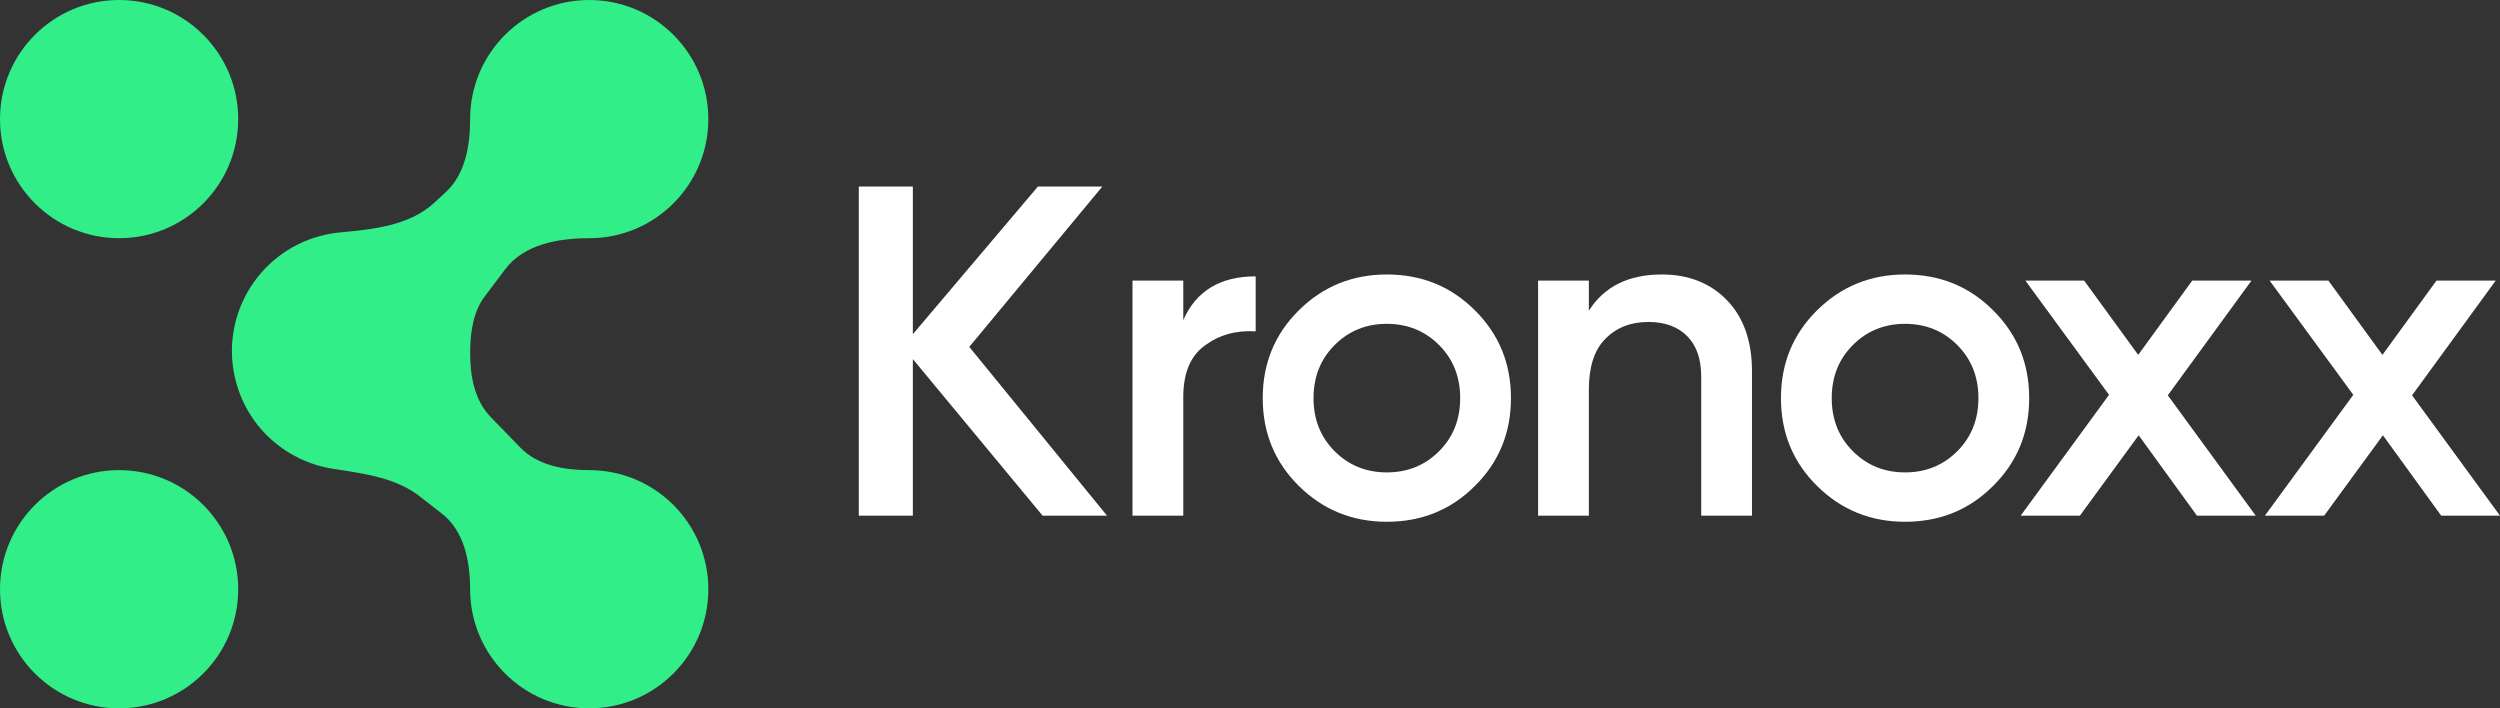
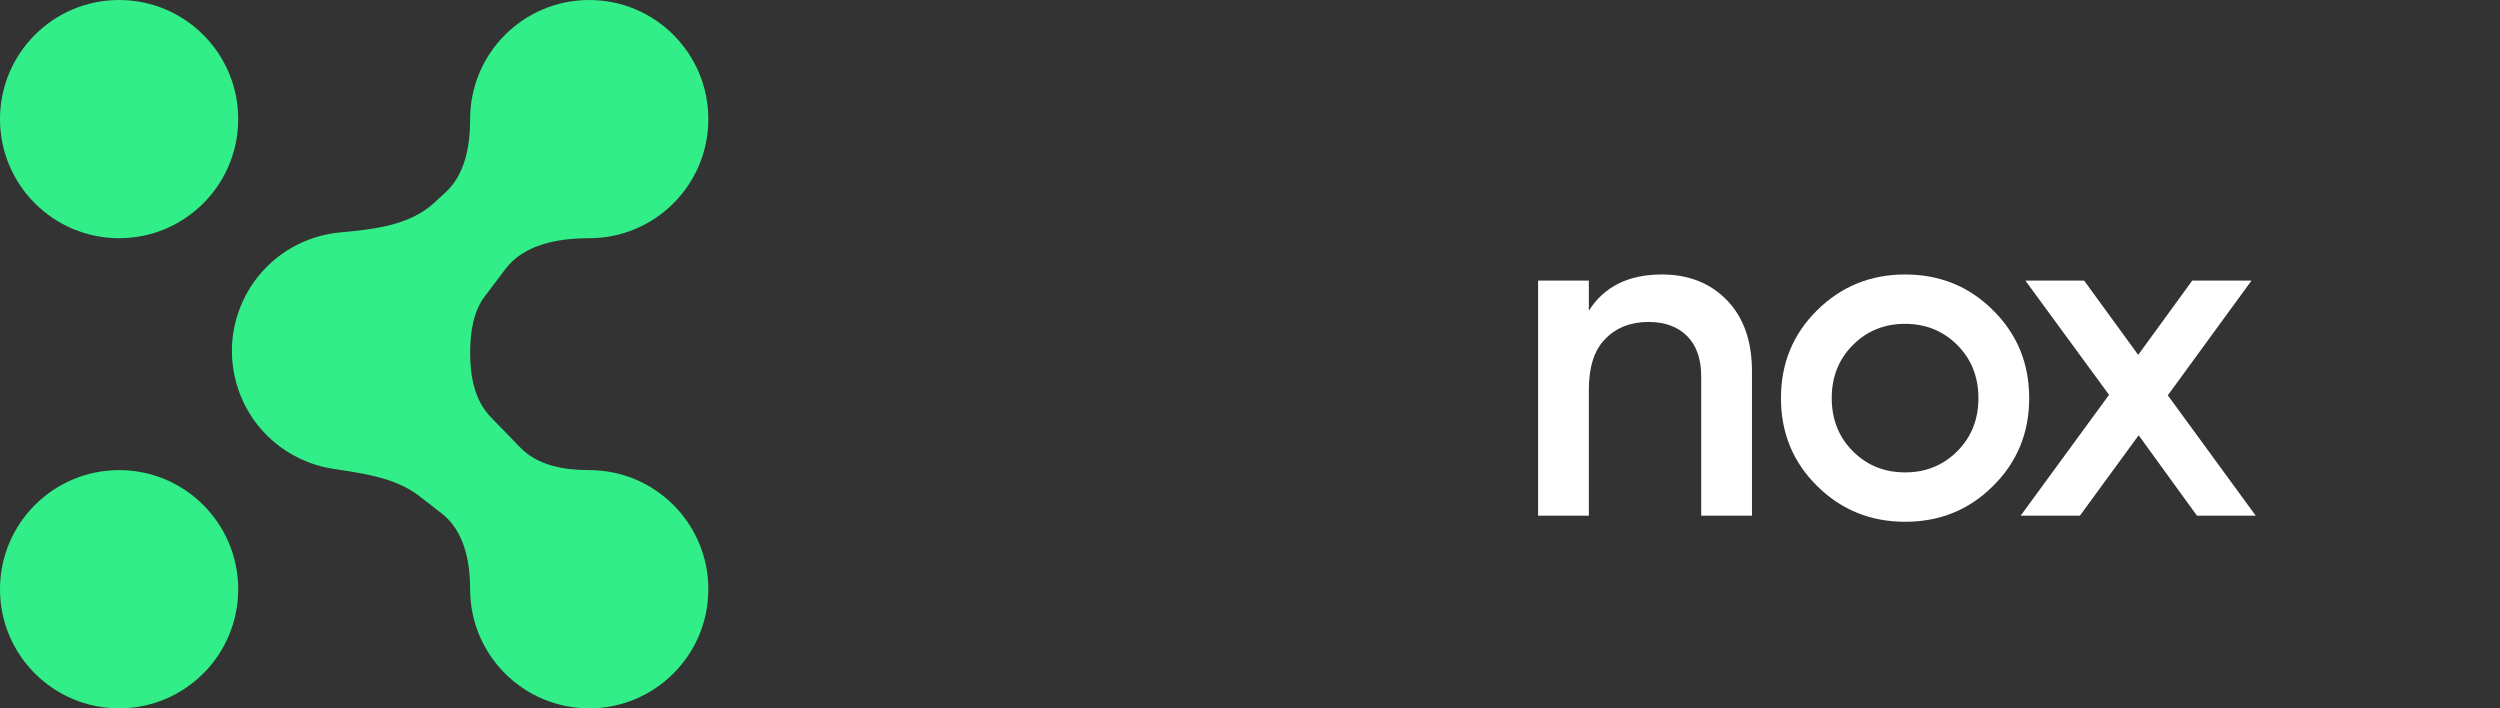
<svg xmlns="http://www.w3.org/2000/svg" width="120" height="34" viewBox="0 0 120 34" fill="none">
  <rect x="0" y="0" width="120" height="34" fill="#333333" stroke="none" />
  <path d="M11.434 5.717C11.434 8.874 8.874 11.434 5.717 11.434C2.559 11.434 0 8.874 0 5.717C0 2.559 2.559 0 5.717 0C8.874 0 11.434 2.559 11.434 5.717Z" fill="#31EE88" />
  <path d="M11.434 28.283C11.434 31.441 8.874 34 5.717 34C2.559 34 0 31.441 0 28.283C0 25.126 2.559 22.566 5.717 22.566C8.874 22.566 11.434 25.126 11.434 28.283Z" fill="#31EE88" />
  <path d="M28.283 11.434C31.441 11.434 34 8.874 34 5.717C34 2.559 31.441 0 28.283 0C25.126 0 22.566 2.559 22.566 5.717C22.566 6.996 22.334 8.361 21.393 9.227L20.836 9.74C19.654 10.827 17.931 11.008 16.333 11.155C16.013 11.185 15.691 11.242 15.37 11.328C12.32 12.145 10.51 15.28 11.328 18.329C11.931 20.583 13.802 22.16 15.968 22.499C16.066 22.515 16.166 22.53 16.265 22.545C17.633 22.756 19.051 22.974 20.137 23.819L21.212 24.655C22.276 25.483 22.566 26.936 22.566 28.283C22.566 31.441 25.126 34 28.283 34C31.441 34 34 31.441 34 28.283C34 25.126 31.441 22.566 28.283 22.566C27.085 22.566 25.818 22.349 24.982 21.489L23.562 20.027C22.764 19.207 22.56 18.033 22.568 16.89C22.574 15.958 22.708 14.968 23.269 14.225L24.258 12.915C25.157 11.726 26.792 11.434 28.283 11.434Z" fill="#31EE88" />
-   <path d="M53.137 24.752H50.045L43.817 17.237V24.752H41.222V8.955H43.817V16.041L49.819 8.955H52.911L46.525 16.65L53.137 24.752Z" fill="white" />
-   <path d="M56.797 15.364C57.414 13.965 58.572 13.265 60.272 13.265V15.906C59.34 15.845 58.527 16.071 57.835 16.583C57.143 17.079 56.797 17.907 56.797 19.065V24.752H54.36V13.468H56.797V15.364Z" fill="white" />
-   <path d="M66.569 25.045C64.914 25.045 63.507 24.473 62.349 23.33C61.191 22.187 60.611 20.78 60.611 19.11C60.611 17.44 61.191 16.034 62.349 14.89C63.507 13.747 64.914 13.175 66.569 13.175C68.239 13.175 69.645 13.747 70.789 14.89C71.947 16.034 72.526 17.44 72.526 19.11C72.526 20.78 71.947 22.187 70.789 23.33C69.645 24.473 68.239 25.045 66.569 25.045ZM64.064 21.66C64.741 22.337 65.576 22.675 66.569 22.675C67.562 22.675 68.397 22.337 69.074 21.66C69.751 20.983 70.089 20.133 70.089 19.11C70.089 18.087 69.751 17.237 69.074 16.56C68.397 15.883 67.562 15.544 66.569 15.544C65.576 15.544 64.741 15.883 64.064 16.56C63.387 17.237 63.049 18.087 63.049 19.11C63.049 20.133 63.387 20.983 64.064 21.66Z" fill="white" />
  <path d="M79.763 13.175C81.056 13.175 82.102 13.589 82.899 14.416C83.697 15.244 84.095 16.38 84.095 17.824V24.752H81.658V18.072C81.658 17.23 81.432 16.583 80.981 16.131C80.53 15.68 79.913 15.454 79.131 15.454C78.273 15.454 77.581 15.725 77.055 16.267C76.528 16.793 76.265 17.606 76.265 18.704V24.752H73.828V13.468H76.265V14.913C77.002 13.754 78.168 13.175 79.763 13.175Z" fill="white" />
  <path d="M91.443 25.045C89.788 25.045 88.382 24.473 87.224 23.33C86.065 22.187 85.486 20.78 85.486 19.11C85.486 17.44 86.065 16.034 87.224 14.89C88.382 13.747 89.788 13.175 91.443 13.175C93.113 13.175 94.52 13.747 95.663 14.89C96.822 16.034 97.401 17.44 97.401 19.11C97.401 20.78 96.822 22.187 95.663 23.33C94.52 24.473 93.113 25.045 91.443 25.045ZM88.939 21.66C89.615 22.337 90.45 22.675 91.443 22.675C92.436 22.675 93.271 22.337 93.948 21.66C94.625 20.983 94.964 20.133 94.964 19.11C94.964 18.087 94.625 17.237 93.948 16.56C93.271 15.883 92.436 15.544 91.443 15.544C90.45 15.544 89.615 15.883 88.939 16.56C88.261 17.237 87.923 18.087 87.923 19.11C87.923 20.133 88.261 20.983 88.939 21.66Z" fill="white" />
  <path d="M108.275 24.752H105.454L102.656 20.893L99.835 24.752H96.992L101.234 18.952L97.217 13.468H100.038L102.633 17.034L105.228 13.468H108.072L104.055 18.975L108.275 24.752Z" fill="white" />
-   <path d="M119.999 24.752H117.178L114.38 20.893L111.559 24.752H108.715L112.958 18.952L108.941 13.468H111.762L114.357 17.034L116.952 13.468H119.795L115.779 18.975L119.999 24.752Z" fill="white" />
</svg>